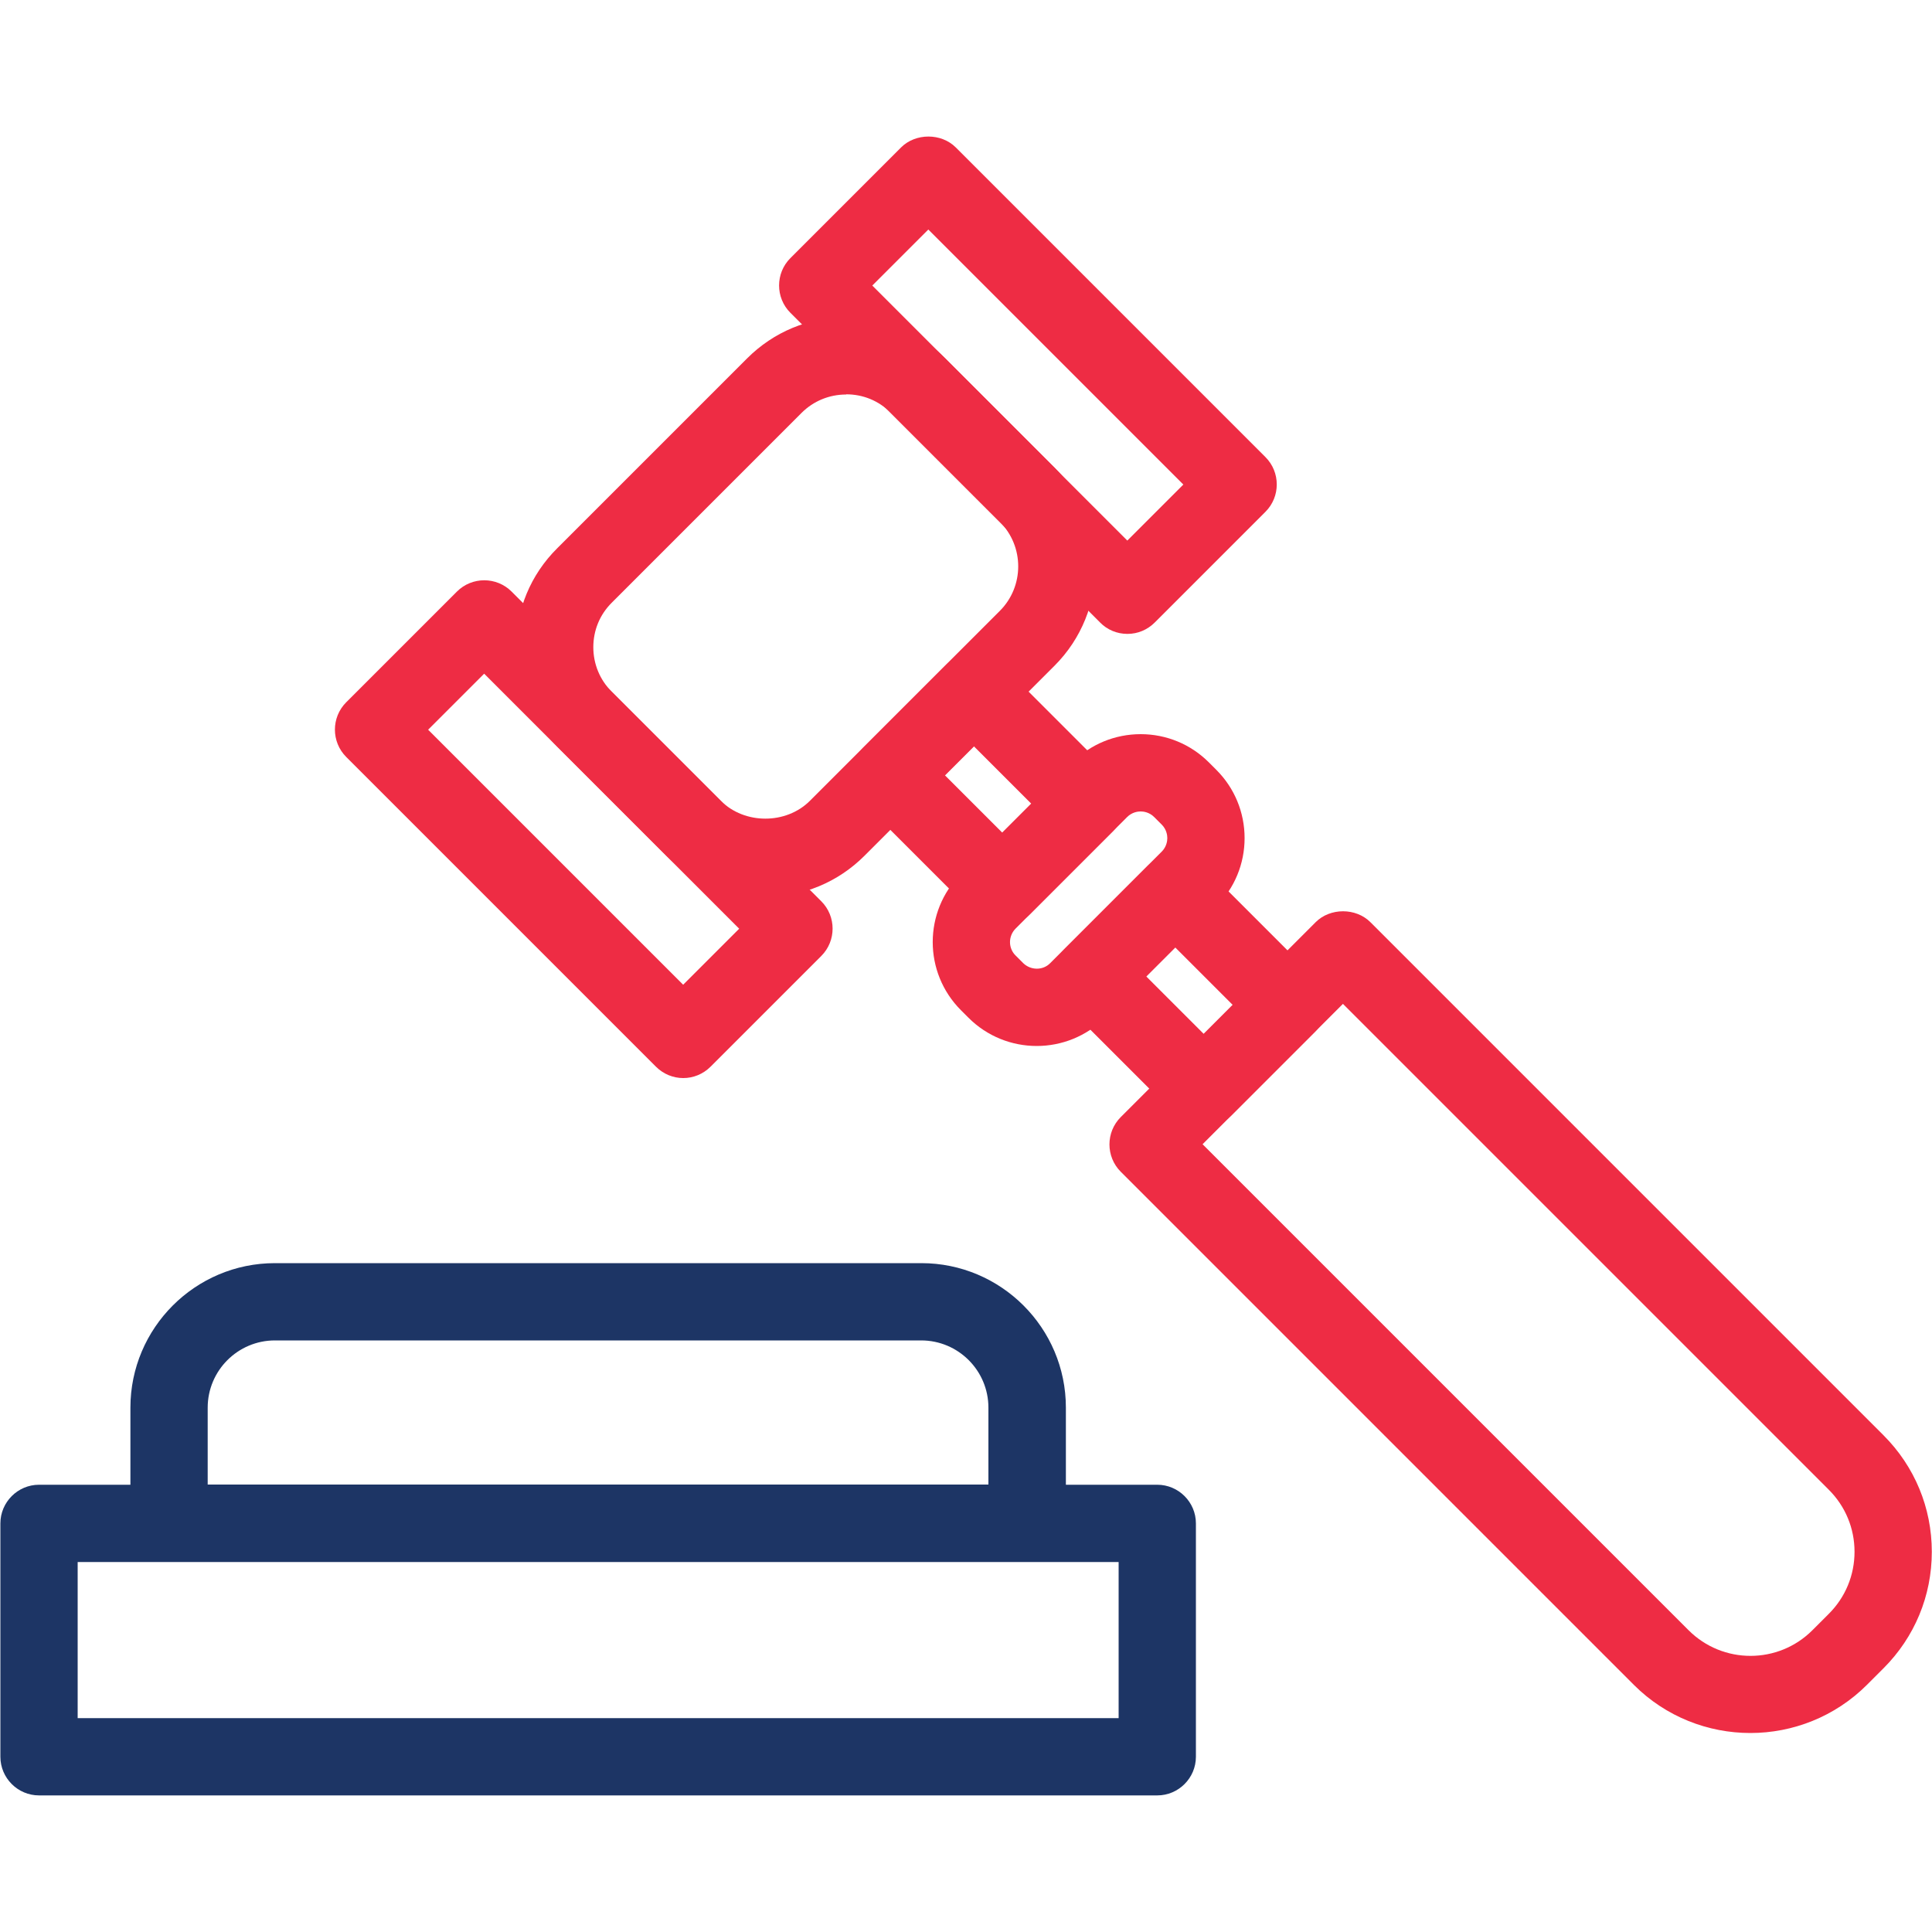
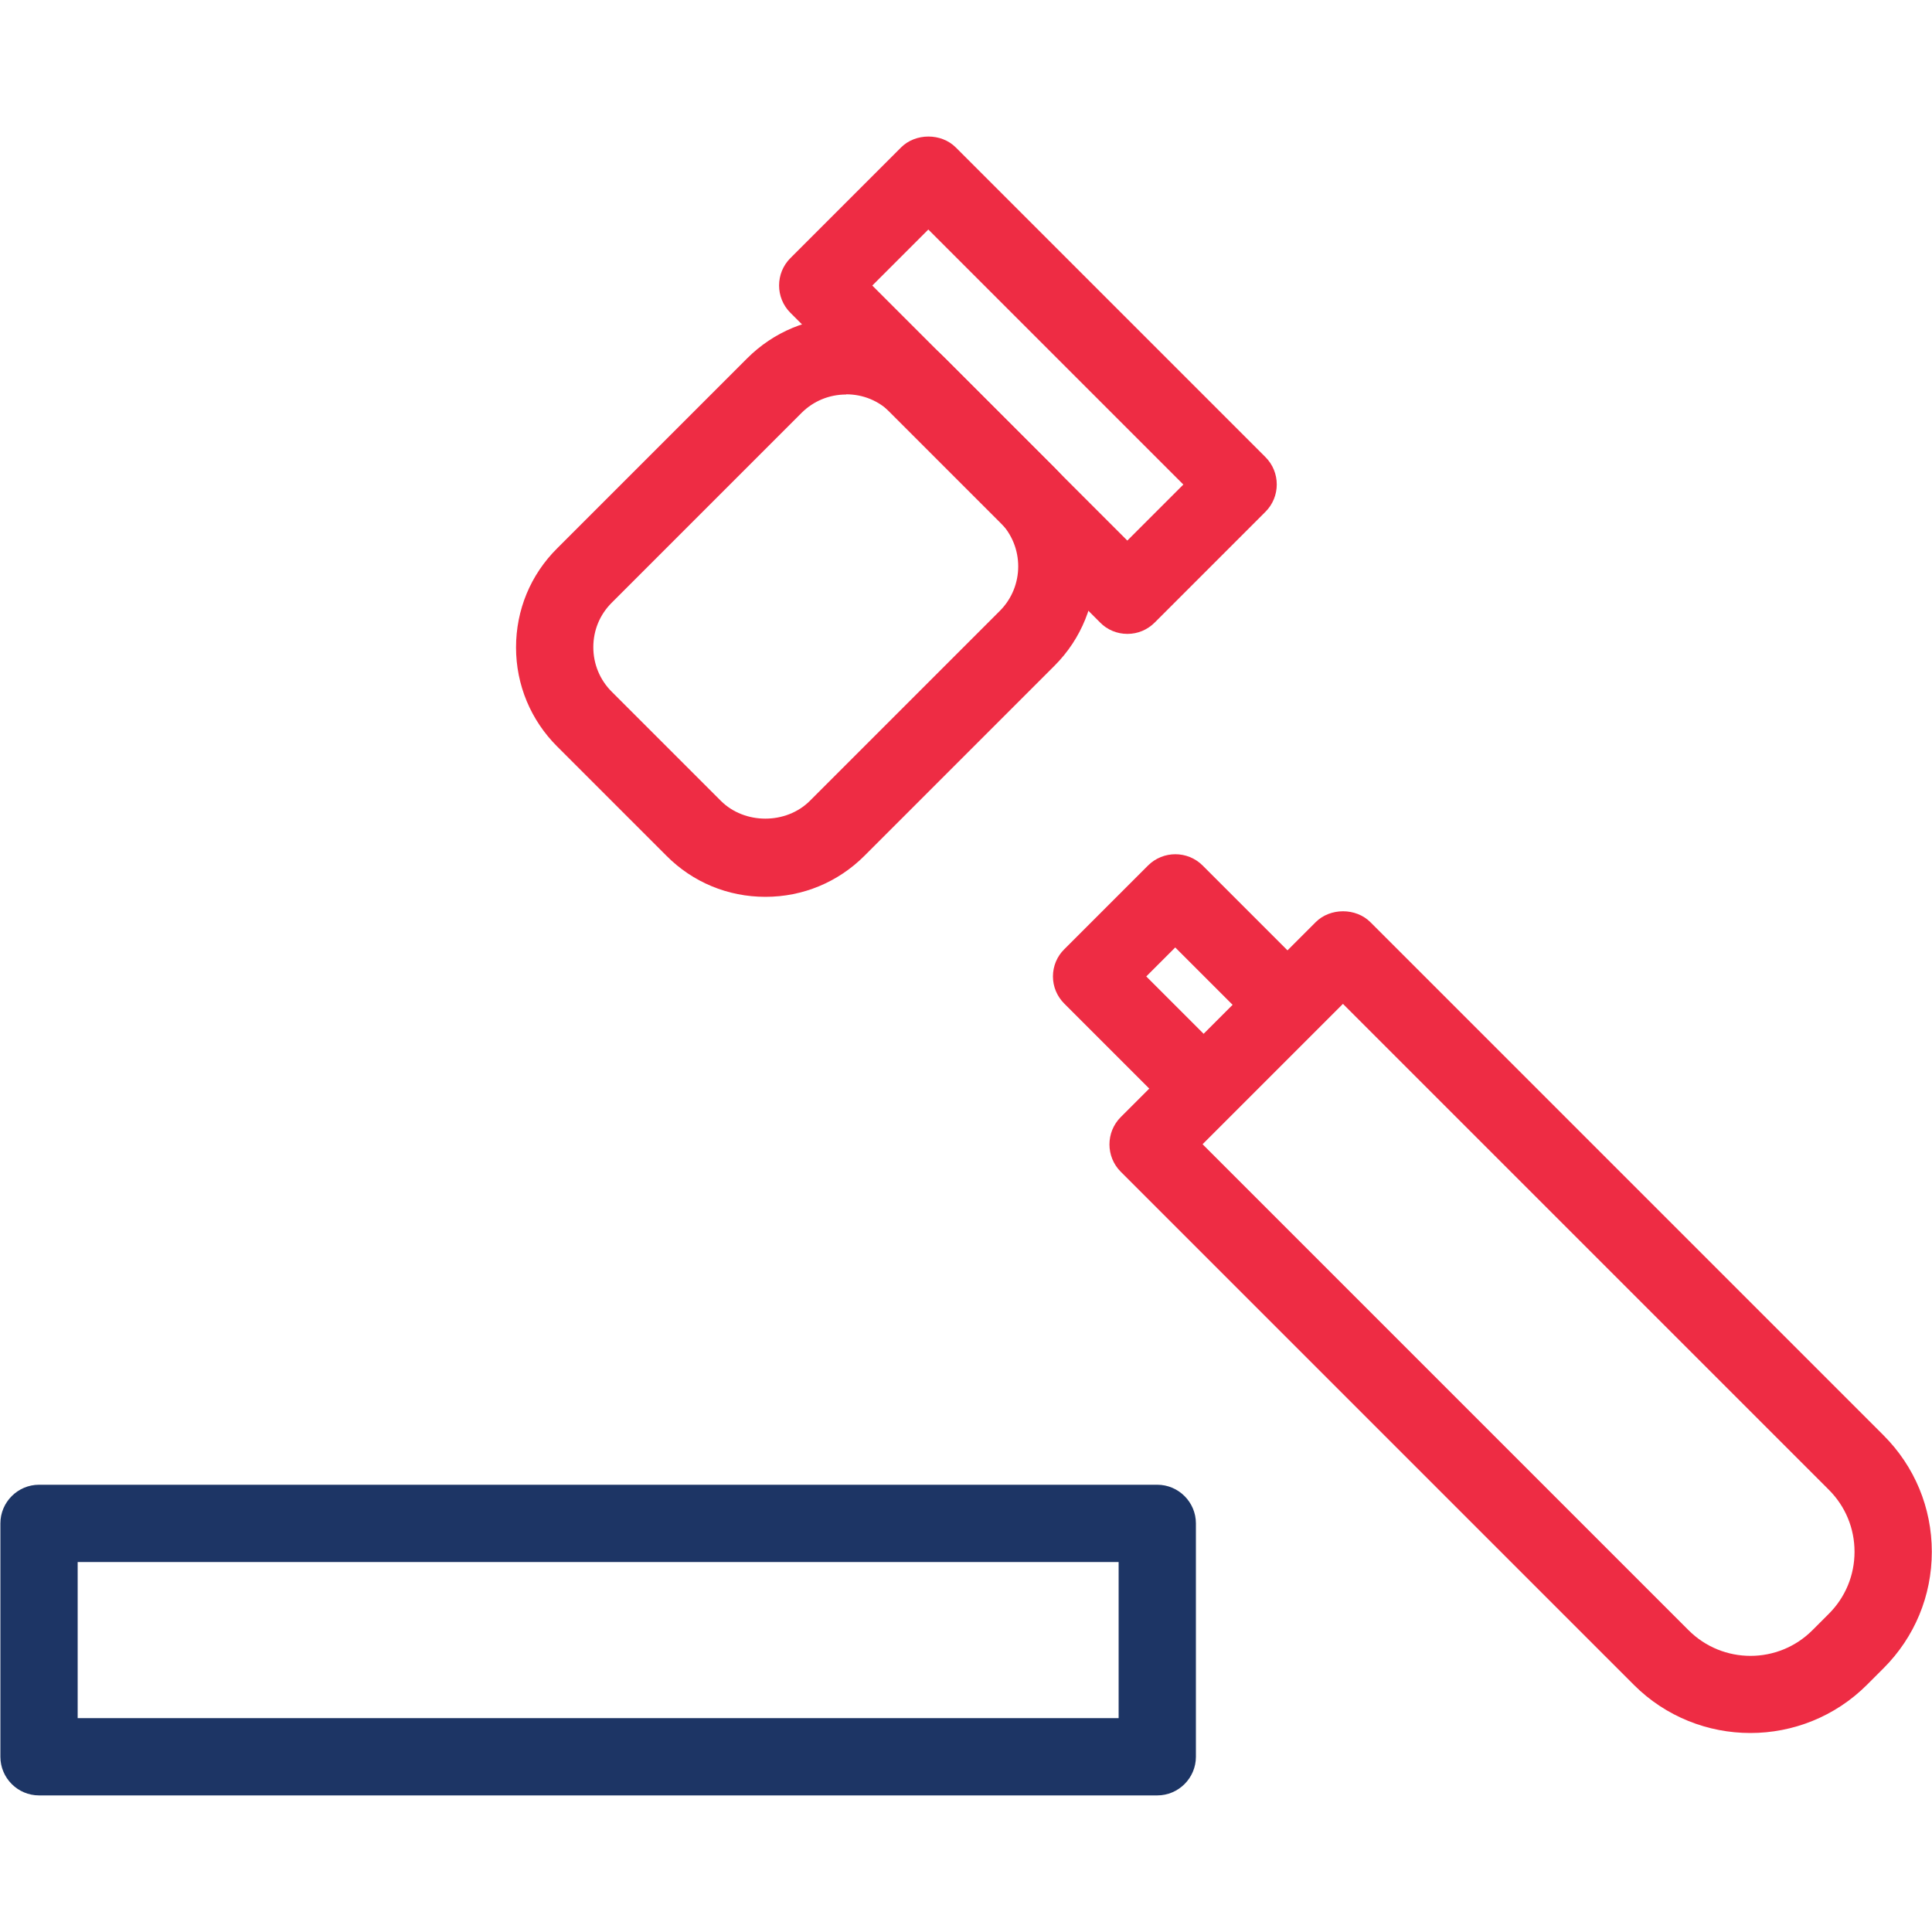
<svg xmlns="http://www.w3.org/2000/svg" id="Layer_1" viewBox="0 0 100 100">
  <defs>
    <style>.cls-1{fill:#ee2c44;}.cls-2{fill:#1d3565;}</style>
  </defs>
  <path class="cls-1" d="M58.35,32.81c-.53,0-1.04-.21-1.41-.59l-16.03-16.03c-.78-.78-.78-2.05,0-2.83l5.73-5.73c.75-.75,2.08-.75,2.83,0l16.03,16.03c.78,.78,.78,2.05,0,2.83l-5.73,5.73c-.38,.38-.88,.59-1.41,.59Zm-13.2-18.03l13.2,13.2,2.9-2.9-13.2-13.2-2.9,2.9Z" />
-   <path class="cls-1" d="M35.36,55.8c-.51,0-1.02-.2-1.41-.59l-16.03-16.03c-.78-.78-.78-2.05,0-2.83l5.73-5.73c.78-.78,2.05-.78,2.83,0l16.03,16.03c.78,.78,.78,2.05,0,2.83l-5.73,5.73c-.39,.39-.9,.59-1.41,.59Zm-13.2-18.03l13.2,13.2,2.9-2.9-13.2-13.2-2.9,2.9Z" />
  <path class="cls-1" d="M39.62,46.42c-1.94,0-3.76-.75-5.13-2.13l-5.65-5.65c-1.37-1.37-2.13-3.19-2.13-5.13s.75-3.76,2.13-5.13l9.83-9.83c1.37-1.37,3.19-2.13,5.13-2.13s3.76,.75,5.13,2.13l5.65,5.65c2.83,2.83,2.83,7.43,0,10.26h0l-9.83,9.83c-1.37,1.37-3.19,2.13-5.13,2.13Zm4.17-26c-.87,0-1.69,.34-2.3,.95l-9.83,9.83c-.62,.62-.95,1.43-.95,2.3s.34,1.69,.95,2.3l5.65,5.65c1.23,1.23,3.38,1.23,4.61,0l9.83-9.83c1.27-1.27,1.27-3.34,0-4.61l-5.65-5.65c-.62-.62-1.43-.95-2.3-.95Zm9.37,12.63h0Z" />
-   <path class="cls-1" d="M51.88,47.93h0c-.53,0-1.04-.21-1.41-.59l-5.8-5.8c-.78-.78-.78-2.05,0-2.83l4.33-4.33c.38-.38,.88-.59,1.41-.59h0c.53,0,1.04,.21,1.41,.59l5.8,5.8c.78,.78,.78,2.05,0,2.83l-4.33,4.33c-.38,.38-.88,.59-1.41,.59Zm-2.97-7.8l2.97,2.97,1.5-1.5-2.97-2.97-1.5,1.5Z" />
-   <path class="cls-1" d="M62.3,58.34c-.51,0-1.02-.2-1.41-.59l-5.8-5.8c-.38-.38-.59-.88-.59-1.41s.21-1.04,.59-1.41l4.33-4.33c.78-.78,2.05-.78,2.83,0l5.8,5.8c.38,.38,.59,.88,.59,1.41s-.21,1.04-.59,1.41l-4.33,4.33c-.39,.39-.9,.59-1.41,.59Zm-2.97-7.8l2.97,2.97,1.5-1.5-2.97-2.97-1.5,1.5Z" />
-   <path class="cls-1" d="M53.66,54.14c-1.28,0-2.56-.49-3.53-1.46l-.39-.39c-1.95-1.95-1.95-5.11,0-7.06l5.77-5.77c.94-.94,2.2-1.46,3.53-1.46s2.59,.52,3.53,1.46l.39,.39c.94,.94,1.46,2.2,1.46,3.53s-.52,2.59-1.46,3.53l-5.77,5.77c-.97,.97-2.25,1.46-3.53,1.46Zm5.38-12.14c-.15,0-.45,.04-.7,.29l-5.77,5.77c-.39,.39-.39,1.02,0,1.4l.39,.39c.39,.38,1.02,.39,1.4,0l5.77-5.77h0c.25-.25,.29-.55,.29-.7s-.04-.45-.29-.7l-.39-.39c-.25-.25-.55-.29-.7-.29Z" />
+   <path class="cls-1" d="M62.3,58.34c-.51,0-1.02-.2-1.41-.59l-5.8-5.8c-.38-.38-.59-.88-.59-1.41s.21-1.04,.59-1.41l4.33-4.33c.78-.78,2.05-.78,2.83,0l5.8,5.8s-.21,1.04-.59,1.41l-4.33,4.33c-.39,.39-.9,.59-1.41,.59Zm-2.97-7.8l2.97,2.97,1.5-1.5-2.97-2.97-1.5,1.5Z" />
  <path class="cls-1" d="M90.6,89.7c-2.18,0-4.37-.83-6.03-2.49l-26.56-26.56c-.78-.78-.78-2.05,0-2.83l10.09-10.09c.75-.75,2.08-.75,2.83,0l26.56,26.56c1.61,1.61,2.5,3.75,2.5,6.03s-.89,4.42-2.5,6.03l-.85,.85c-1.66,1.66-3.85,2.5-6.04,2.5Zm-28.35-30.47l25.15,25.15c1.77,1.77,4.64,1.77,6.41,0l.85-.85h0c.86-.86,1.33-2,1.33-3.21s-.47-2.35-1.33-3.21l-25.15-25.15-7.26,7.26Z" />
  <path class="cls-2" d="M59.9,92.93H2.02c-1.1,0-2-.9-2-2v-12.08c0-1.1,.9-2,2-2H59.9c1.1,0,2,.9,2,2v12.08c0,1.1-.9,2-2,2Zm-55.88-4H57.9v-8.08H4.02v8.08Z" />
-   <path class="cls-2" d="M53.16,80.84H8.75c-1.1,0-2-.9-2-2v-5.98c0-4.12,3.35-7.48,7.48-7.48H47.69c4.12,0,7.48,3.35,7.48,7.48v5.98c0,1.1-.9,2-2,2Zm-42.41-4H51.16v-3.98c0-1.92-1.56-3.48-3.48-3.48H14.23c-1.92,0-3.48,1.56-3.48,3.48v3.98Z" />
</svg>